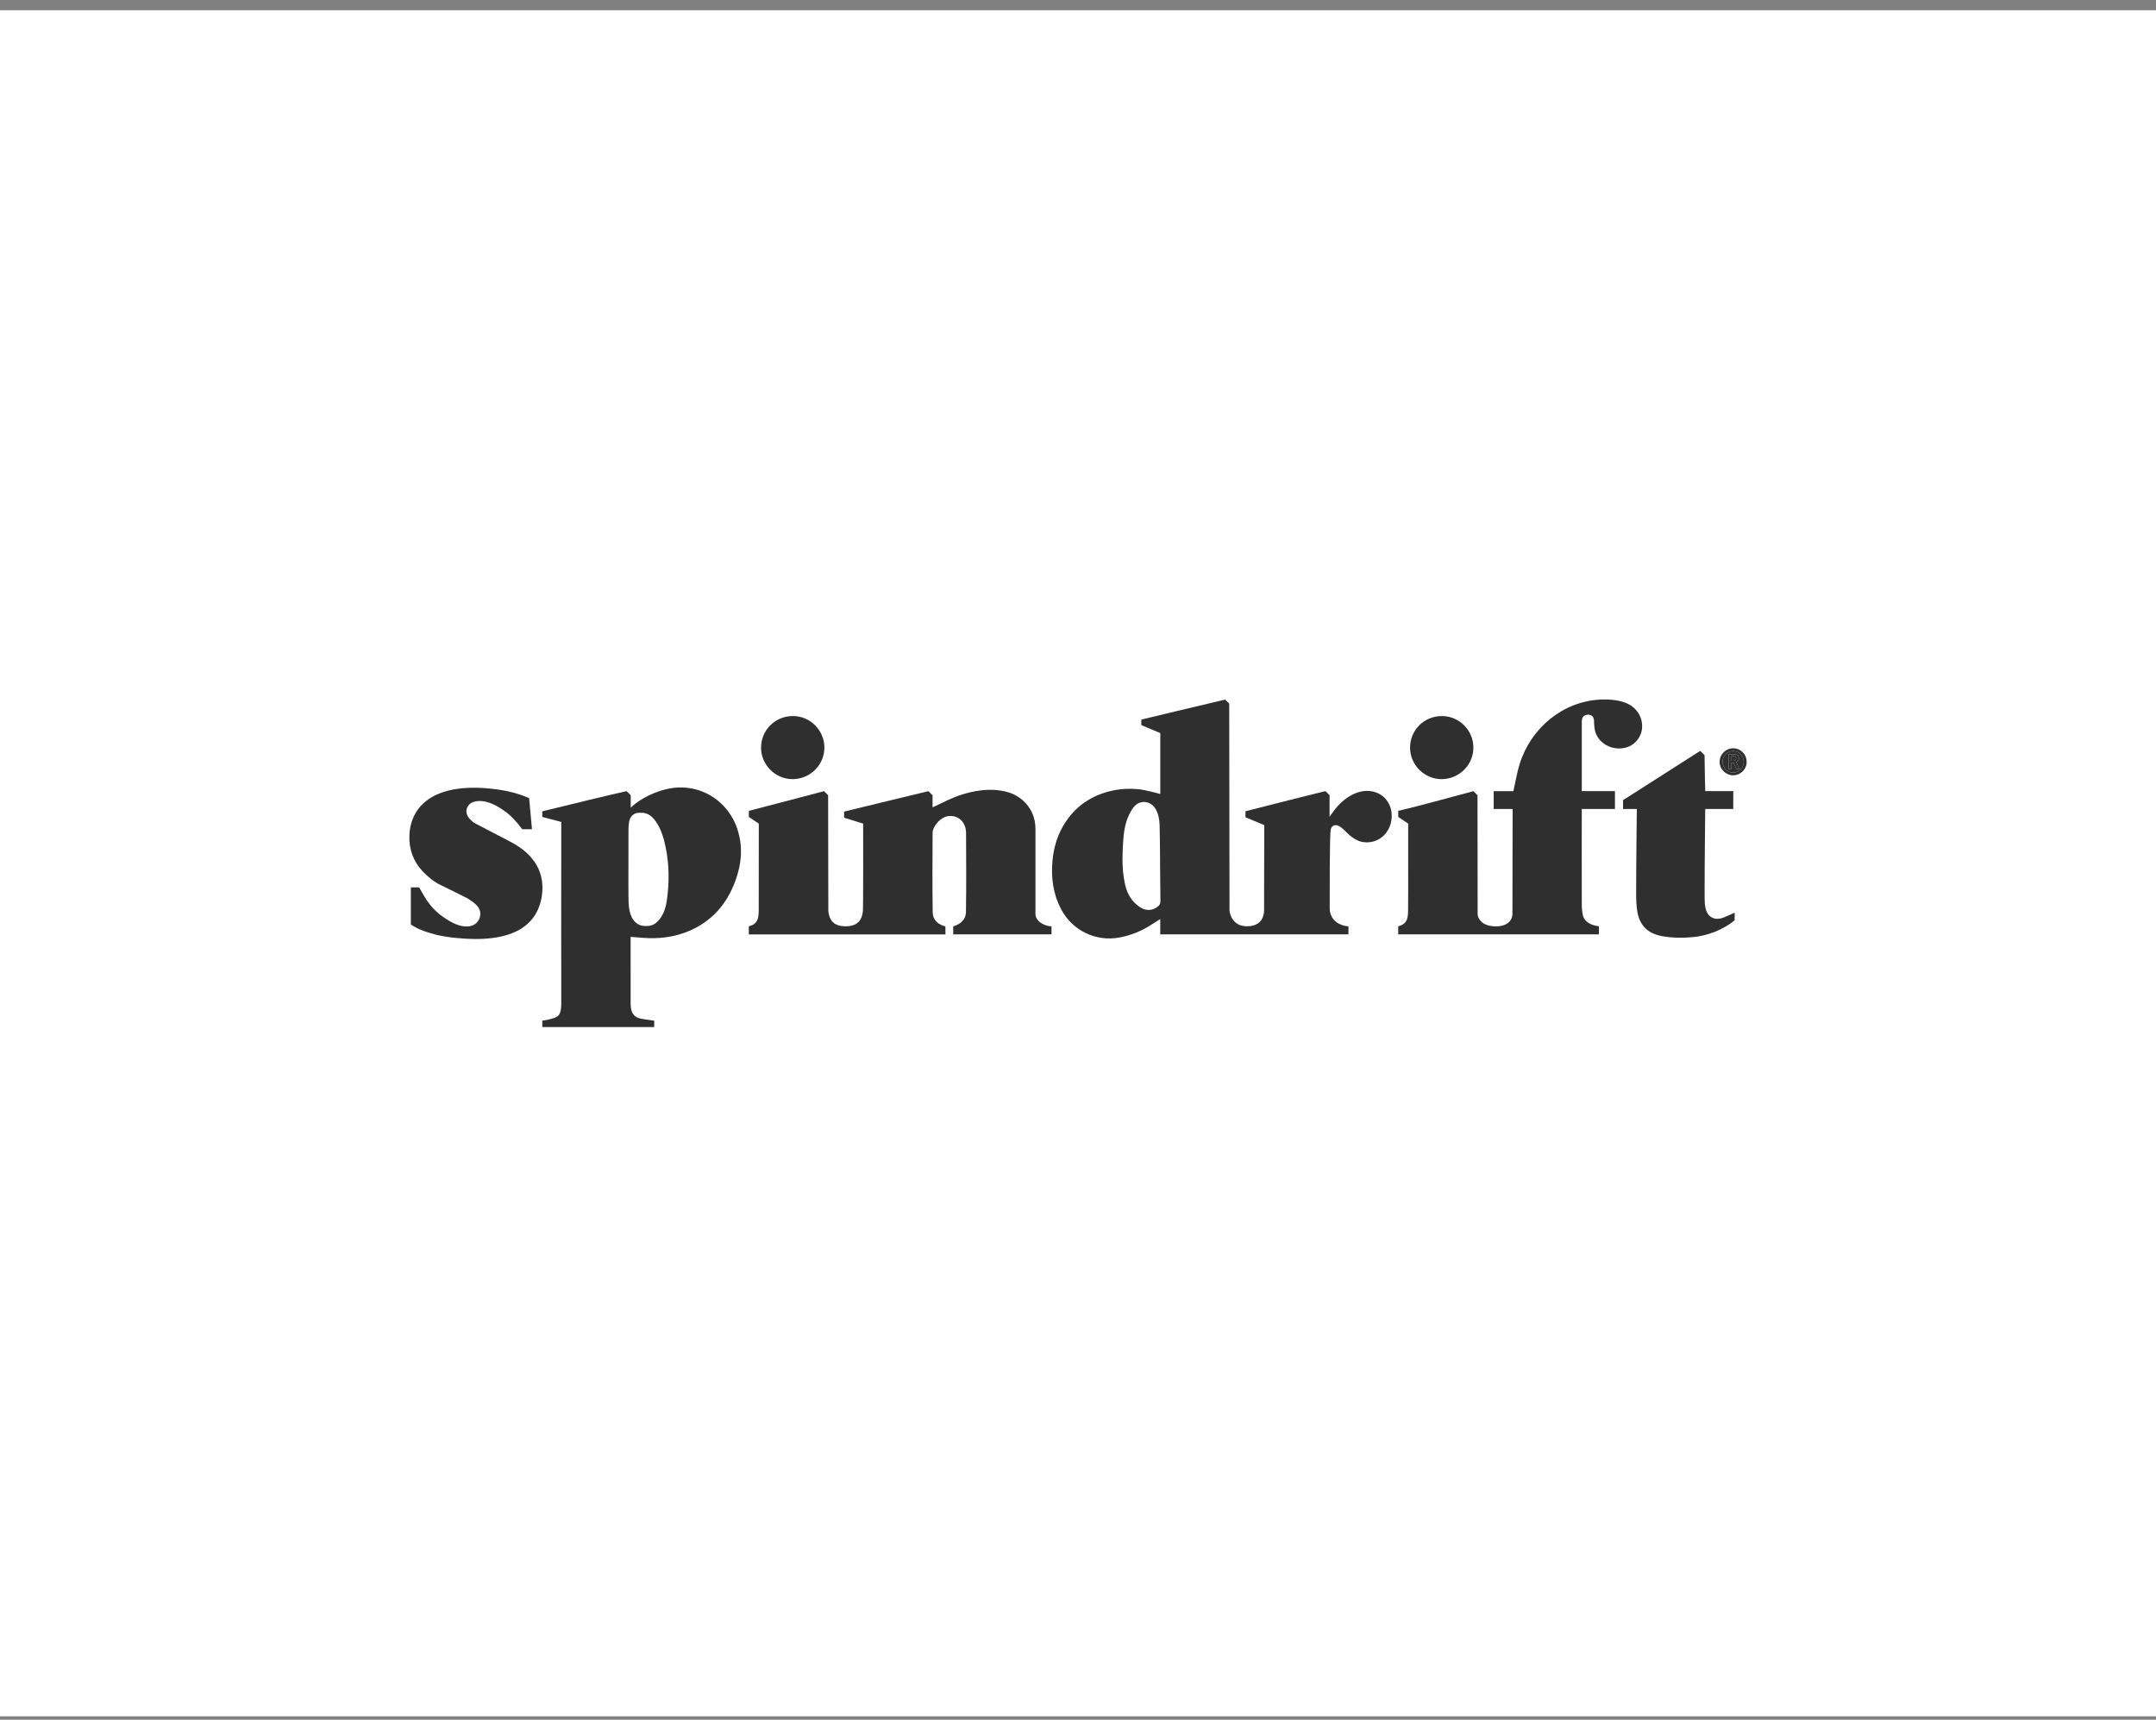
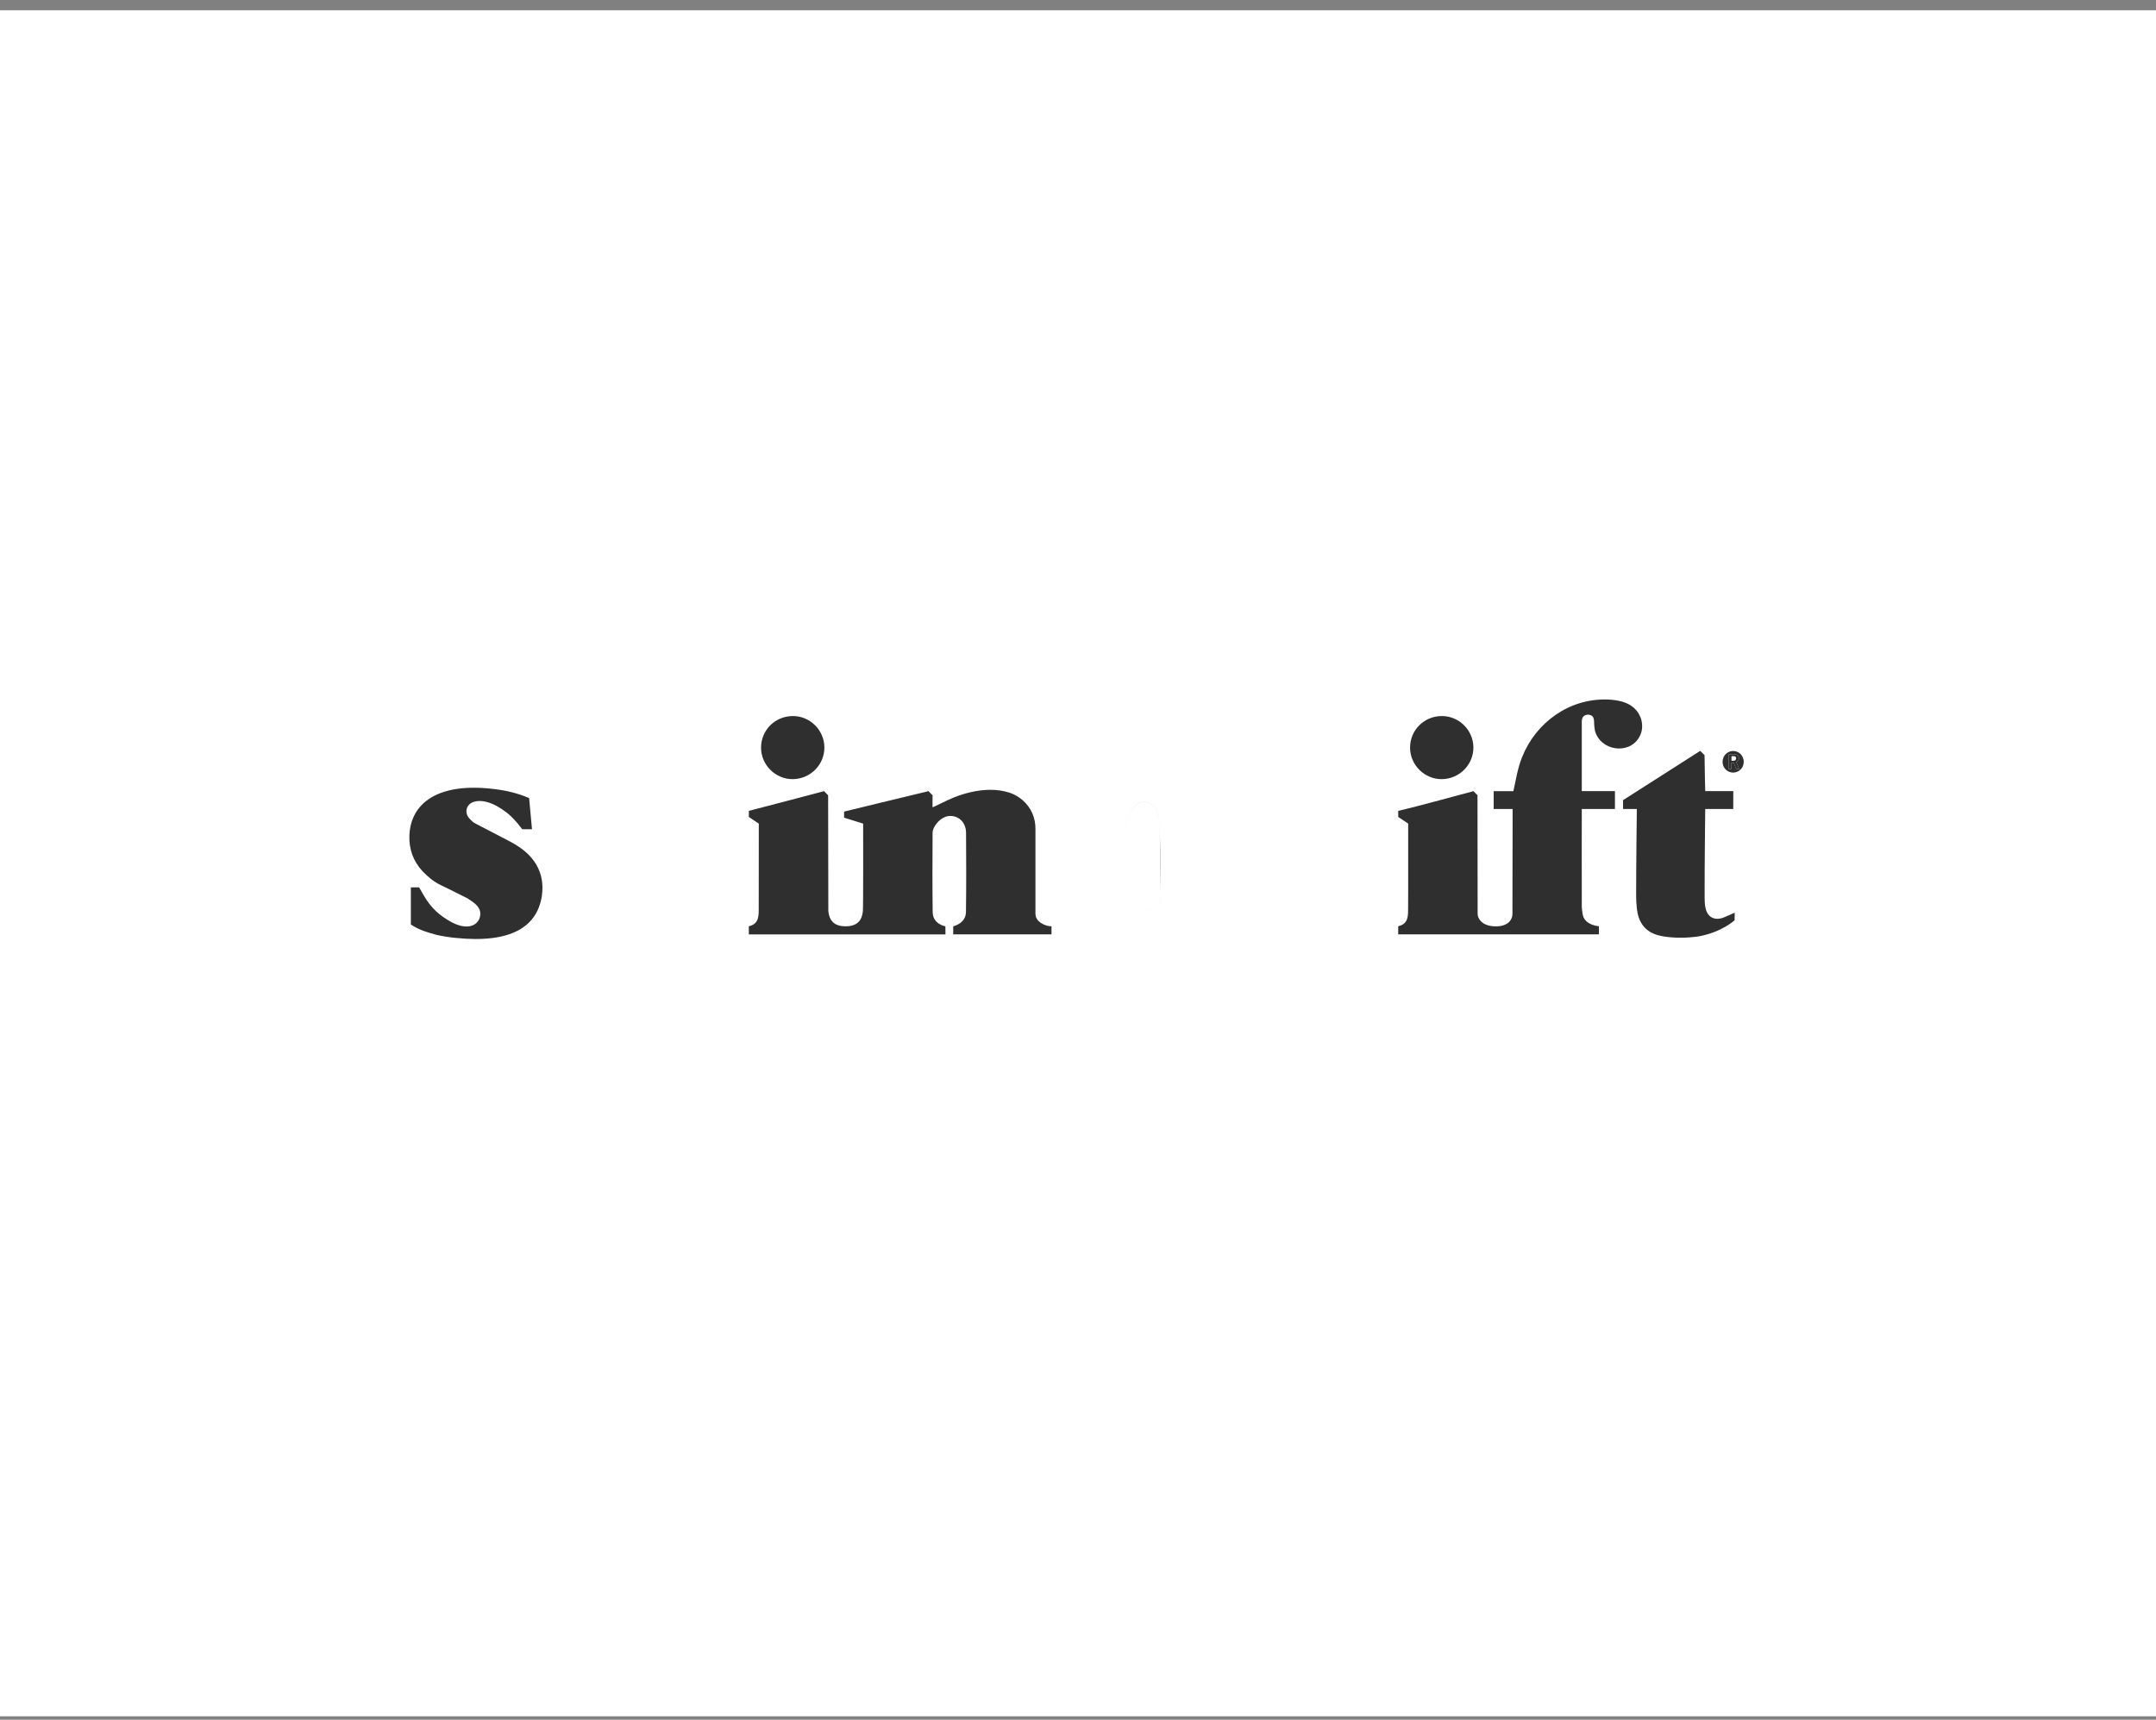
<svg xmlns="http://www.w3.org/2000/svg" width="158" height="126" viewBox="0 0 158 126" fill="none">
  <rect x="0" y="0" width="158" height="126" fill="#808080" stroke="none" />
  <rect width="158" height="125" transform="translate(0 0.75)" fill="white" />
  <g clip-path="url(#clip0_5412_10116)">
    <path d="M85.039 66.036C85.04 66.189 84.987 66.297 84.877 66.395C84.499 66.727 83.997 66.765 83.555 66.475C82.951 66.079 82.608 65.508 82.451 64.816C82.306 64.174 82.258 63.527 82.26 62.875C82.258 63.527 82.306 64.175 82.451 64.817C82.608 65.509 82.952 66.08 83.555 66.476C83.997 66.765 84.499 66.728 84.876 66.396C84.985 66.298 85.039 66.192 85.037 66.037H85.039C85.037 65.89 85.036 65.66 85.034 65.377C85.034 65.597 85.036 65.816 85.037 66.036H85.039Z" fill="#302F2F" />
    <path d="M58.113 57.086C59.396 57.067 60.426 56.022 60.414 54.752C60.403 53.489 59.354 52.454 58.093 52.463C56.792 52.472 55.767 53.502 55.773 54.792C55.78 56.059 56.845 57.104 58.113 57.086Z" fill="#302F2F" />
    <path d="M82.576 60.113C82.686 59.786 82.841 59.461 83.044 59.184C83.504 58.552 84.362 58.642 84.726 59.336C84.906 59.681 84.968 60.061 84.981 60.442C85.011 61.274 85.027 63.988 85.036 65.379C85.034 64.734 85.036 64.09 85.036 63.444H85.037C85.046 63.444 85.016 61.441 84.981 60.439C84.968 60.059 84.908 59.679 84.726 59.333C84.362 58.639 83.504 58.549 83.044 59.181C82.841 59.459 82.685 59.785 82.576 60.111C82.347 60.792 82.313 61.508 82.279 62.221C82.269 62.439 82.263 62.657 82.262 62.876C82.262 62.659 82.269 62.442 82.279 62.224C82.313 61.511 82.347 60.794 82.576 60.113Z" fill="#302F2F" />
    <path d="M105.675 57.086C106.958 57.067 107.987 56.022 107.976 54.752C107.965 53.489 106.916 52.454 105.654 52.463C104.353 52.472 103.329 53.502 103.335 54.792C103.341 56.059 104.407 57.104 105.675 57.086Z" fill="#302F2F" />
-     <path d="M127.044 55.399H126.89V55.741H127.033C127.146 55.741 127.232 55.686 127.232 55.553C127.232 55.459 127.167 55.399 127.044 55.399Z" fill="#302F2F" />
    <path d="M127.014 55.023C126.589 55.023 126.236 55.368 126.236 55.82C126.236 56.272 126.599 56.606 127.014 56.606C127.43 56.606 127.788 56.265 127.788 55.82C127.788 55.375 127.44 55.023 127.014 55.023ZM127.241 56.345L127.053 55.886H126.889V56.345H126.686V55.257H127.049C127.193 55.257 127.435 55.3 127.435 55.552C127.435 55.74 127.301 55.8 127.237 55.83L127.454 56.345H127.241Z" fill="#302F2F" />
    <path d="M127.434 55.554C127.434 55.301 127.191 55.257 127.047 55.257H126.685V56.345H126.887V55.886H127.051L127.239 56.345H127.453L127.236 55.83C127.299 55.8 127.434 55.741 127.434 55.552V55.554ZM127.033 55.741H126.89V55.4H127.044C127.168 55.4 127.232 55.46 127.232 55.554C127.232 55.688 127.148 55.741 127.033 55.741Z" fill="#302F2F" />
-     <path d="M127.014 54.825C126.469 54.825 126.022 55.27 126.022 55.82C126.022 56.369 126.483 56.804 127.014 56.804C127.546 56.804 128.001 56.374 128.001 55.82C128.001 55.265 127.561 54.825 127.014 54.825ZM127.014 56.606C126.598 56.606 126.236 56.27 126.236 55.82C126.236 55.369 126.587 55.023 127.014 55.023C127.441 55.023 127.787 55.374 127.787 55.82C127.787 56.265 127.43 56.606 127.014 56.606Z" fill="#302F2F" />
    <path d="M120.298 52.798C120.259 52.631 120.195 52.47 120.11 52.32C119.629 51.486 118.685 51.281 117.789 51.252C115.016 51.163 112.562 52.916 111.541 55.483C111.217 56.295 111.096 57.113 110.908 57.966H109.463V59.272H110.851C110.851 59.376 110.837 66.843 110.837 66.974C110.837 67.363 110.535 67.872 109.625 67.872C108.586 67.872 108.287 67.279 108.287 66.966C108.287 66.653 108.277 59.432 108.277 58.266L107.977 57.967C107.076 58.198 104.196 59.008 102.468 59.409V59.856L103.197 60.344C103.197 60.344 103.199 62.426 103.197 63.354C103.197 64.47 103.201 65.585 103.191 66.7C103.187 67.217 103.129 67.588 102.7 67.788C102.606 67.832 102.466 67.858 102.466 67.867V68.46H117.174V67.868C117.072 67.855 116.837 67.817 116.645 67.736C116.276 67.58 116.035 67.353 115.979 66.955C115.955 66.782 115.922 66.606 115.92 66.432C115.908 64.327 115.92 59.544 115.92 59.272H118.35V57.964H115.92V53.122C115.92 52.97 115.905 52.809 115.948 52.658C115.998 52.481 116.142 52.386 116.32 52.365C116.49 52.344 116.682 52.407 116.759 52.566C116.833 52.717 116.817 52.895 116.827 53.057C116.842 53.302 116.866 53.547 116.965 53.774C117.562 55.136 119.655 55.249 120.233 53.794C120.359 53.478 120.374 53.127 120.297 52.796V52.798H120.298Z" fill="#302F2F" />
    <path d="M127.125 66.869C126.826 67 126.569 67.128 126.302 67.229C125.65 67.477 125.126 67.199 124.984 66.522C124.93 66.267 124.921 66 124.921 65.738C124.914 63.569 124.966 59.272 124.966 59.272H127.019L127.022 57.964H124.966C124.966 57.899 124.92 56.217 124.915 55.33L124.598 55.014L118.944 58.625C118.948 58.642 118.944 59.272 118.944 59.272H119.953C119.953 59.376 119.9 63.494 119.903 65.55C119.904 65.875 119.914 66.202 119.95 66.525C120.002 67.002 120.125 67.46 120.432 67.847C120.821 68.335 121.365 68.524 121.954 68.616C122.798 68.746 123.646 68.726 124.485 68.607C126.189 68.296 127.118 67.426 127.118 67.426L127.125 66.869Z" fill="#302F2F" />
-     <path d="M54.024 60.7C53.388 58.837 51.646 57.61 49.687 57.698C48.415 57.755 46.953 58.451 46.222 59.181V58.265L45.922 57.965C44.915 58.187 41.689 58.959 40.088 59.359L39.742 59.448V59.856L41.132 60.223C41.12 61.182 41.132 73.554 41.132 73.576C41.124 74.453 40.861 74.534 40.267 74.685C39.985 74.757 39.742 74.779 39.742 74.779V75.249H47.942V74.779C47.942 74.779 47.556 74.737 47.267 74.685C46.873 74.613 46.215 74.619 46.215 73.537C46.215 73.528 46.214 68.642 46.214 68.642C46.547 68.669 46.854 68.693 47.16 68.716C48.31 68.8 49.431 68.662 50.495 68.21C52.155 67.507 53.247 66.259 53.87 64.594C54.349 63.317 54.471 62.019 54.021 60.701H54.024V60.7ZM48.863 65.994C48.784 66.541 48.615 67.055 48.232 67.474C47.978 67.752 47.654 67.87 47.345 67.842C46.925 67.88 46.504 67.651 46.291 67.192C46.074 66.727 46.064 66.234 46.057 65.74C46.045 64.983 46.054 64.225 46.054 63.466C46.054 62.566 46.051 61.664 46.057 60.762C46.057 60.569 46.072 60.373 46.109 60.185C46.194 59.751 46.523 59.513 46.935 59.552C47.05 59.539 47.174 59.55 47.304 59.588C47.648 59.688 47.884 59.925 48.078 60.21C48.47 60.786 48.653 61.442 48.789 62.112C49.05 63.4 49.053 64.697 48.865 65.995L48.863 65.994Z" fill="#302F2F" />
    <path d="M37.394 61.666L34.866 60.35C34.674 60.261 34.57 60.148 34.441 60.015C34.038 59.613 34.125 59.056 34.57 58.811C35.081 58.564 35.909 58.654 36.928 59.39C37.37 59.685 37.812 60.139 38.272 60.756H38.986C38.913 59.963 38.777 58.474 38.777 58.474C37.991 58.141 37.226 57.94 36.333 57.827C32.085 57.272 30.09 58.856 30.002 61.219C29.965 62.208 30.287 63.112 30.97 63.835C31.358 64.245 31.799 64.617 32.313 64.855C32.713 65.042 33.106 65.246 33.503 65.442C33.724 65.552 33.944 65.662 34.165 65.772C34.251 65.794 34.334 65.884 34.421 65.928C35.099 66.353 35.291 66.731 35.165 67.2C34.994 67.847 34.186 68.204 32.956 67.49C32.318 67.11 31.64 66.645 31.023 65.553L30.716 65.015H30.109V67.734C30.577 68.048 31.003 68.227 31.978 68.494C32.381 68.583 32.891 68.672 33.381 68.717C37.499 69.144 39.37 67.87 39.709 65.639C39.942 64.009 39.244 62.628 37.394 61.668V61.666Z" fill="#302F2F" />
-     <path d="M101.982 59.552C101.936 59.174 101.785 58.805 101.529 58.521C101.27 58.234 100.936 58.06 100.579 57.988V57.986C99.467 57.76 98.377 58.55 97.751 59.406C97.65 59.546 97.436 59.836 97.436 59.836V58.263L97.137 57.964C95.621 58.329 91.273 59.44 91.273 59.44V59.878L92.65 60.453C92.65 60.453 92.642 66.482 92.637 66.708C92.63 66.997 92.539 67.865 91.386 67.865C90.233 67.865 90.112 66.812 90.103 66.708C90.099 66.678 90.082 52.775 90.082 51.555L89.783 51.257C88.514 51.552 83.641 52.722 83.641 52.722V53.13L85.031 53.711V58.176C85.031 58.176 83.922 57.854 83.308 57.813C82.803 57.78 82.296 57.783 81.78 57.875C81.01 58.013 80.315 58.266 79.702 58.646C79.088 59.027 78.556 59.535 78.117 60.186C77.814 60.631 77.588 61.104 77.426 61.598C77.264 62.091 77.167 62.607 77.123 63.141C77.074 63.743 77.09 64.332 77.187 64.907C77.285 65.481 77.465 66.042 77.744 66.585C78.153 67.378 78.792 67.985 79.548 68.354C80.303 68.724 81.176 68.852 82.049 68.687C82.474 68.607 82.882 68.486 83.274 68.326C83.665 68.168 84.04 67.97 84.402 67.734C84.499 67.669 84.913 67.413 85.027 67.341V68.457H98.819V67.865C98.819 67.865 98.653 67.874 98.402 67.794C98.126 67.707 97.885 67.562 97.716 67.349C97.547 67.134 97.447 66.865 97.446 66.577C97.442 65.296 97.441 61.462 97.51 60.851C97.525 60.715 97.581 60.574 97.698 60.505C97.811 60.436 97.959 60.447 98.079 60.502C98.385 60.639 98.62 60.947 98.869 61.164C99.118 61.38 99.412 61.585 99.746 61.668C100.256 61.794 100.822 61.679 101.239 61.362C101.783 60.948 102.06 60.228 101.979 59.549H101.98L101.982 59.552ZM84.877 66.395C84.499 66.727 83.997 66.765 83.555 66.475C82.951 66.079 82.608 65.508 82.451 64.816C82.306 64.174 82.258 63.527 82.26 62.875C82.26 62.658 82.268 62.441 82.278 62.223C82.311 61.51 82.346 60.794 82.574 60.113C82.685 59.785 82.84 59.461 83.042 59.183C83.503 58.551 84.361 58.641 84.725 59.335C84.905 59.68 84.966 60.061 84.98 60.441C85.009 61.273 85.026 63.987 85.035 65.379C85.035 65.598 85.037 65.818 85.039 66.037C85.04 66.191 84.987 66.298 84.877 66.396V66.395Z" fill="#302F2F" />
    <path d="M69.857 67.868C69.857 67.868 69.853 68.293 69.853 68.46H77.057V67.868C76.587 67.868 75.882 67.53 75.882 66.961V60.741C75.882 60.341 75.819 59.963 75.65 59.583C75.337 58.876 74.714 58.317 73.977 58.077C73.075 57.784 72.085 57.827 71.169 58.033C70.744 58.128 70.327 58.26 69.923 58.42C69.43 58.612 68.36 59.166 68.34 59.15V58.266L68.041 57.968H68.038C66.8 58.261 61.859 59.464 61.859 59.464V59.909L63.255 60.344C63.255 60.66 63.267 66.438 63.235 66.76C63.205 67.059 63.113 67.364 62.896 67.57C62.655 67.798 62.303 67.869 61.969 67.869C61.636 67.869 61.287 67.801 61.046 67.572C60.825 67.363 60.731 67.051 60.703 66.749C60.698 66.692 60.688 58.66 60.688 58.267L60.388 57.967L60.371 57.972C60.193 58.018 55.218 59.332 54.878 59.41V59.857L55.608 60.345C55.608 60.345 55.604 66.471 55.602 66.701C55.598 67.218 55.539 67.589 55.111 67.789C55.017 67.834 54.877 67.859 54.877 67.868V68.461H69.287C69.283 68.123 69.282 67.87 69.282 67.87C69.282 67.87 68.35 67.721 68.35 66.811C68.326 64.879 68.332 62.948 68.344 61.015C68.347 60.556 68.948 59.782 69.635 59.782C70.323 59.782 70.791 60.313 70.796 61.016C70.808 63.009 70.816 64.814 70.79 66.805C70.79 67.67 69.856 67.867 69.856 67.867H69.857V67.868Z" fill="#302F2F" />
  </g>
  <defs>
    <clipPath id="clip0_5412_10116">
      <rect width="98" height="24" fill="white" transform="translate(30 51.25)" />
    </clipPath>
  </defs>
</svg>